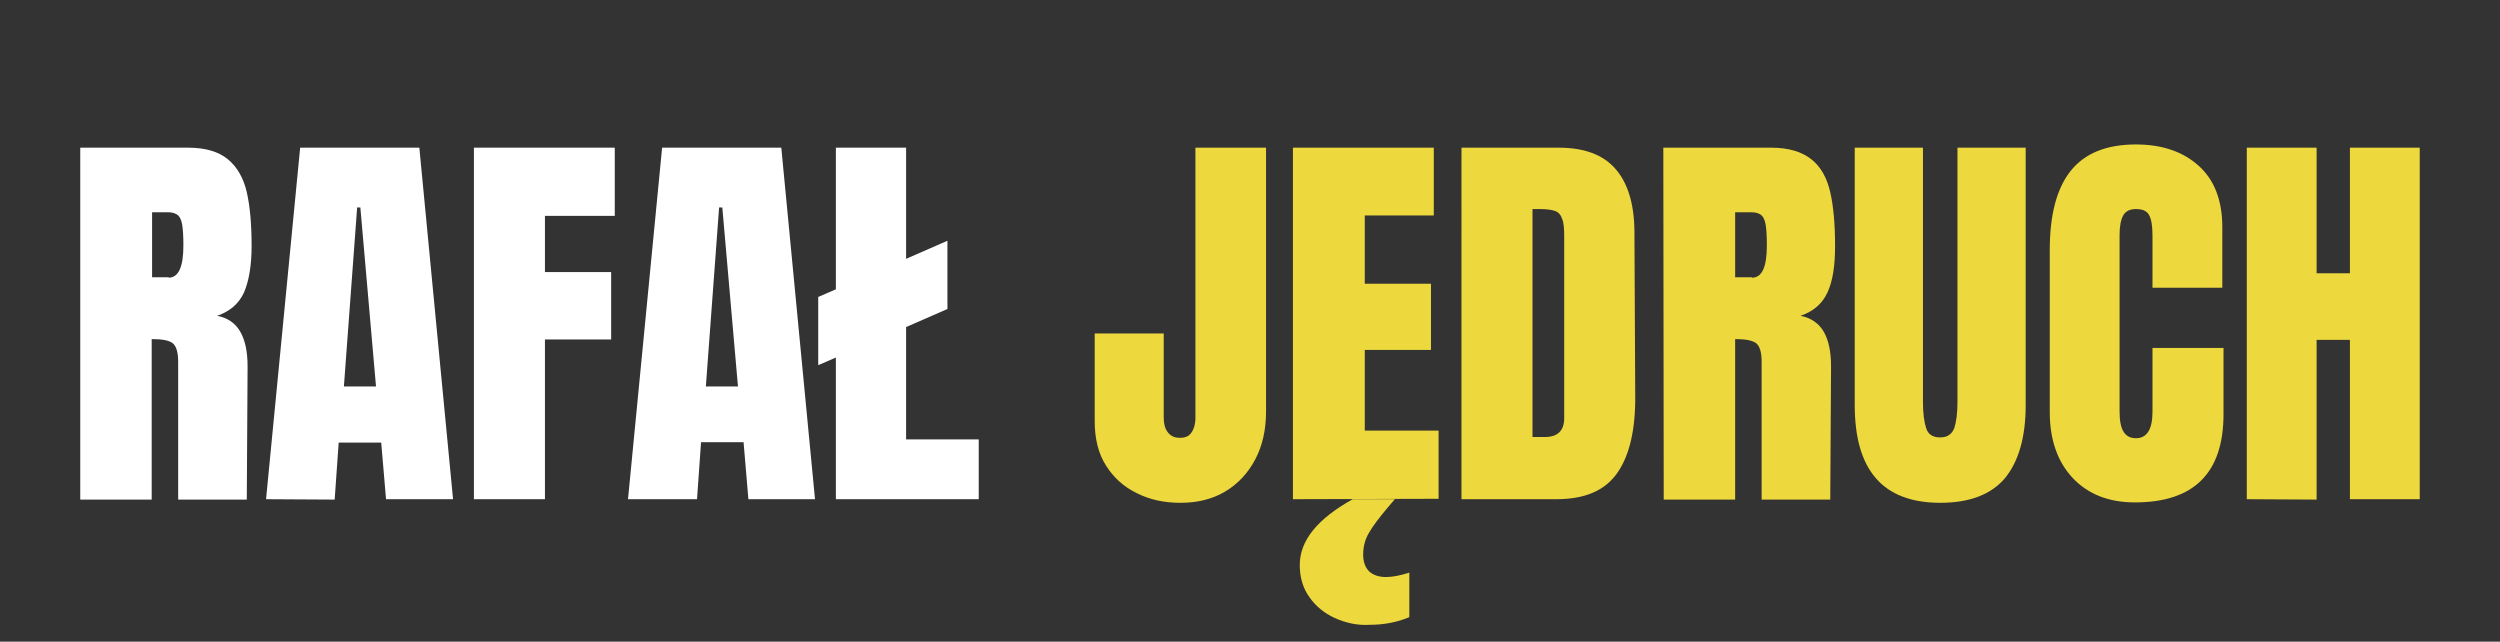
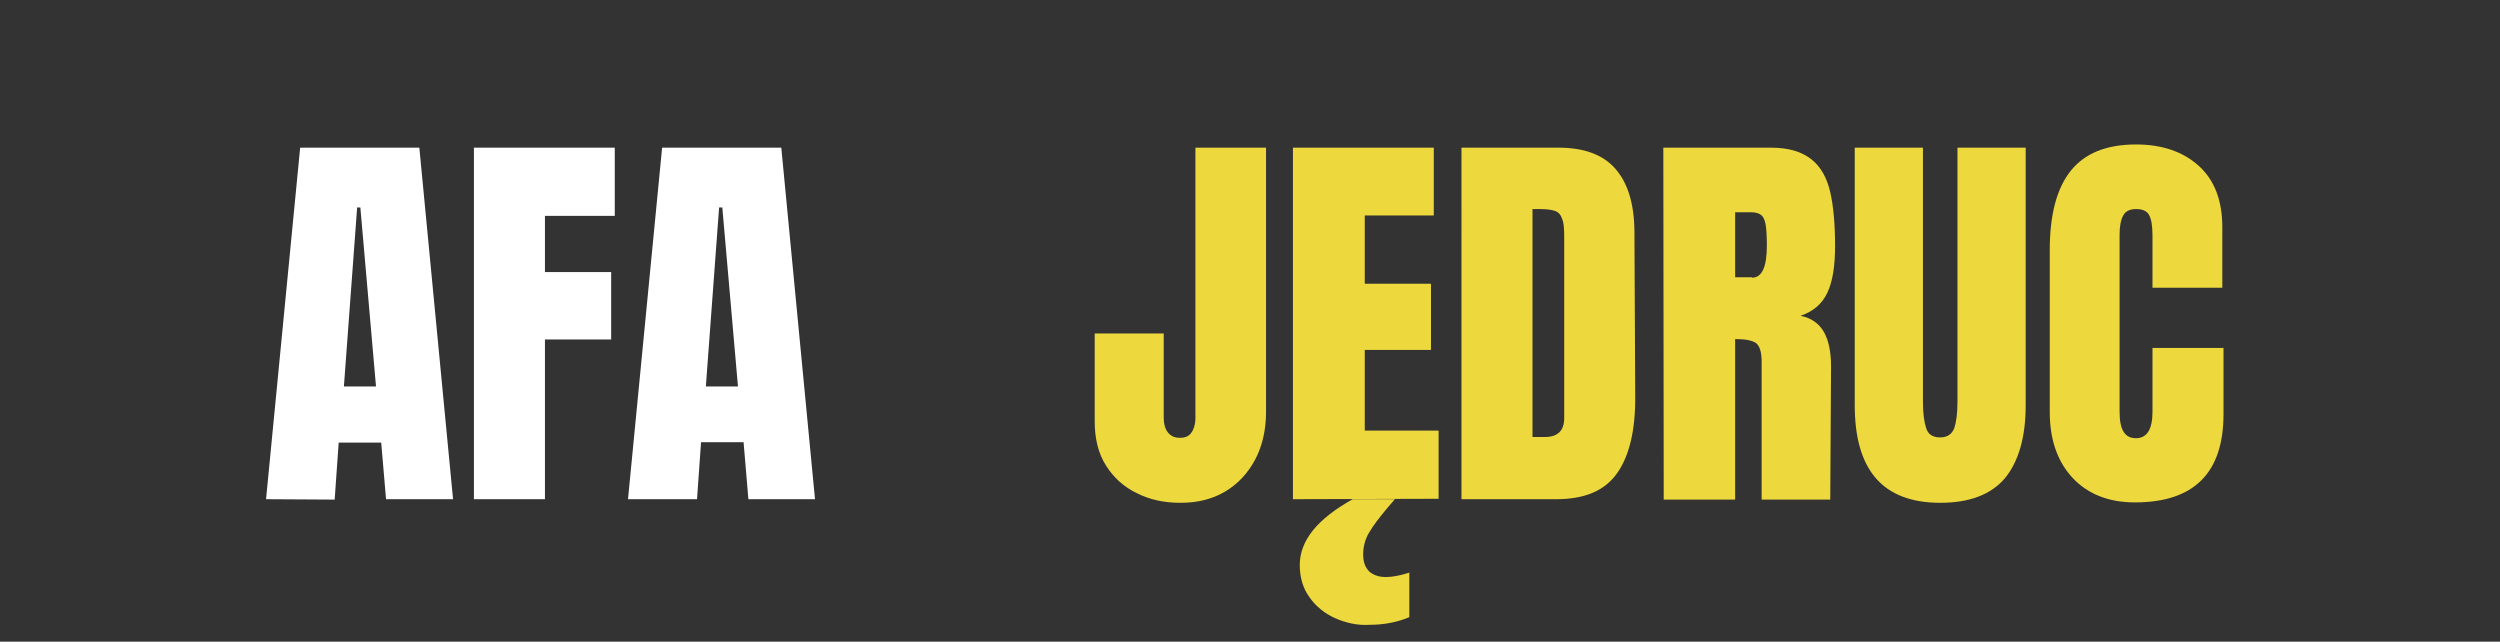
<svg xmlns="http://www.w3.org/2000/svg" version="1.1" id="a" x="0px" y="0px" viewBox="0 0 623 159.9" style="enable-background:new 0 0 623 159.9;" xml:space="preserve">
  <rect x="0" y="0" width="623" height="159.9" fill="#333333" stroke="none" />
  <style type="text/css">
	.st0{fill:#FFFFFF;}
	.st1{fill:#EDD83D;}
</style>
  <g>
-     <path class="st0" d="M20,36.8h26.9c4.3,0,7.6,1,9.9,2.9c2.3,1.9,3.9,4.7,4.7,8.2c0.8,3.5,1.2,8,1.2,13.4c0,5-0.7,8.8-1.9,11.6   c-1.3,2.8-3.5,4.7-6.7,5.8c2.7,0.5,4.6,1.9,5.8,4c1.2,2.1,1.8,5,1.8,8.6l-0.2,33.2H44.4V90.2c0-2.5-0.5-4-1.4-4.7s-2.7-1-5.2-1v40   H20V36.8z M42,69.2c2.5,0,3.7-2.7,3.7-8c0-2.3-0.1-4-0.3-5.2c-0.2-1.2-0.6-2-1.1-2.4c-0.5-0.4-1.3-0.7-2.3-0.7h-4.1v16.2H42   L42,69.2z" />
    <path class="st0" d="M66.3,124.4l8.5-87.6h29.7l8.4,87.6H96.2L95,110.3H84.4l-1,14.2L66.3,124.4L66.3,124.4z M85.7,96.3h8   l-3.9-44.6H89L85.7,96.3z" />
-     <path class="st0" d="M118.1,124.4V36.8h35.1v17h-17.4v14h16.5v16.8h-16.5v39.8H118.1z" />
+     <path class="st0" d="M118.1,124.4V36.8h35.1v17h-17.4v14h16.5v16.8h-16.5v39.8H118.1" />
    <path class="st0" d="M156.5,124.4l8.5-87.6h29.7l8.4,87.6h-16.6l-1.2-14.2h-10.6l-1,14.2L156.5,124.4L156.5,124.4z M175.9,96.3h8   l-3.9-44.6h-0.8L175.9,96.3z" />
-     <path class="st0" d="M225.8,109.5h18.1v14.9h-35.6V89.1l-4.4,1.9V74l4.4-1.9V36.8h17.5v27.7l10.3-4.5v17l-10.3,4.5L225.8,109.5   L225.8,109.5z" />
    <path class="st1" d="M283.3,122.9c-3.3-1.6-5.8-3.9-7.7-6.9c-1.9-3-2.8-6.7-2.8-11V83.1H290V104c0,1.6,0.3,2.8,1,3.7s1.6,1.4,3,1.4   s2.3-0.4,2.9-1.3c0.6-0.8,1-2.1,1-3.6V36.8h17.6v65.7c0,4.6-0.9,8.6-2.7,12c-1.8,3.4-4.3,6.1-7.5,8c-3.2,1.9-6.9,2.8-11.1,2.8   S286.5,124.5,283.3,122.9L283.3,122.9z" />
    <path class="st1" d="M322.2,124.4V36.8h35.1v16.9h-17.2v17h16.5v16.5h-16.5v20.1h18.4v17L322.2,124.4L322.2,124.4z M332.6,154   c-2.6-1.2-4.8-3-6.3-5.2c-1.6-2.2-2.4-4.9-2.4-8c0-6.1,4.4-11.5,13.2-16.4h10.5l-1.8,2.1c-2.1,2.5-3.7,4.6-4.6,6.2   c-1,1.6-1.5,3.5-1.5,5.5c0,1.8,0.5,3.2,1.5,4.2c1,0.9,2.4,1.4,4.2,1.4c1.6,0,3.6-0.4,5.8-1.1v11.1c-3.1,1.3-6.4,1.9-9.9,1.9   C338.2,155.9,335.3,155.2,332.6,154L332.6,154z" />
    <path class="st1" d="M364.2,36.8h24.2c6.3,0,11,1.7,14.1,5.2c3.1,3.5,4.7,8.6,4.8,15.4l0.2,41c0.1,8.6-1.4,15.1-4.5,19.5   s-8.1,6.5-15.2,6.5h-23.6L364.2,36.8L364.2,36.8z M385,108.9c3.2,0,4.8-1.6,4.8-4.7V59c0-2-0.1-3.5-0.5-4.4c-0.3-1-0.9-1.7-1.7-2   c-0.8-0.3-2.1-0.5-3.8-0.5h-1.9v56.8L385,108.9L385,108.9z" />
    <path class="st1" d="M414.5,36.8h26.9c4.3,0,7.6,1,10,2.9c2.4,1.9,3.9,4.7,4.7,8.2c0.8,3.5,1.2,8,1.2,13.4c0,5-0.6,8.8-1.9,11.6   s-3.5,4.7-6.7,5.8c2.6,0.5,4.6,1.9,5.8,4s1.8,5,1.8,8.6l-0.2,33.2h-17.1V90.2c0-2.5-0.5-4-1.4-4.7c-1-0.7-2.7-1-5.2-1v40h-17.8   L414.5,36.8L414.5,36.8z M436.6,69.2c2.5,0,3.7-2.7,3.7-8c0-2.3-0.1-4-0.3-5.2c-0.2-1.2-0.6-2-1.1-2.4c-0.5-0.4-1.3-0.7-2.4-0.7   h-4.1v16.2H436.6L436.6,69.2z" />
    <path class="st1" d="M467.4,119.1c-3.5-4.1-5.2-10.1-5.2-18.2V36.8h17v63.4c0,2.8,0.3,5,0.8,6.5c0.5,1.6,1.7,2.3,3.5,2.3   s2.9-0.8,3.5-2.3c0.5-1.5,0.8-3.7,0.8-6.6V36.8h17V101c0,8-1.8,14.1-5.2,18.2c-3.5,4.1-8.9,6.1-16.1,6.1S470.9,123.2,467.4,119.1   L467.4,119.1z" />
    <path class="st1" d="M516.6,119.2c-3.8-4-5.8-9.5-5.8-16.5V62.3c0-8.7,1.7-15.3,5.2-19.7c3.5-4.4,8.9-6.6,16.3-6.6   c6.5,0,11.7,1.8,15.6,5.3c3.9,3.5,5.9,8.6,5.9,15.3v15.1h-17.4v-13c0-2.5-0.3-4.2-0.9-5.2s-1.7-1.4-3.2-1.4s-2.6,0.5-3.2,1.6   c-0.6,1.1-0.9,2.7-0.9,4.8v44c0,2.3,0.3,4,1,5.1s1.7,1.6,3.1,1.6c2.7,0,4.1-2.2,4.1-6.6V86.7h17.7v16.5c0,14.7-7.4,22-22.1,22   C525.6,125.2,520.4,123.2,516.6,119.2L516.6,119.2z" />
-     <path class="st1" d="M559.9,124.4V36.8h17.4v31.3h8.3V36.8H603v87.6h-17.4V84.7h-8.3v39.8L559.9,124.4L559.9,124.4z" />
  </g>
</svg>